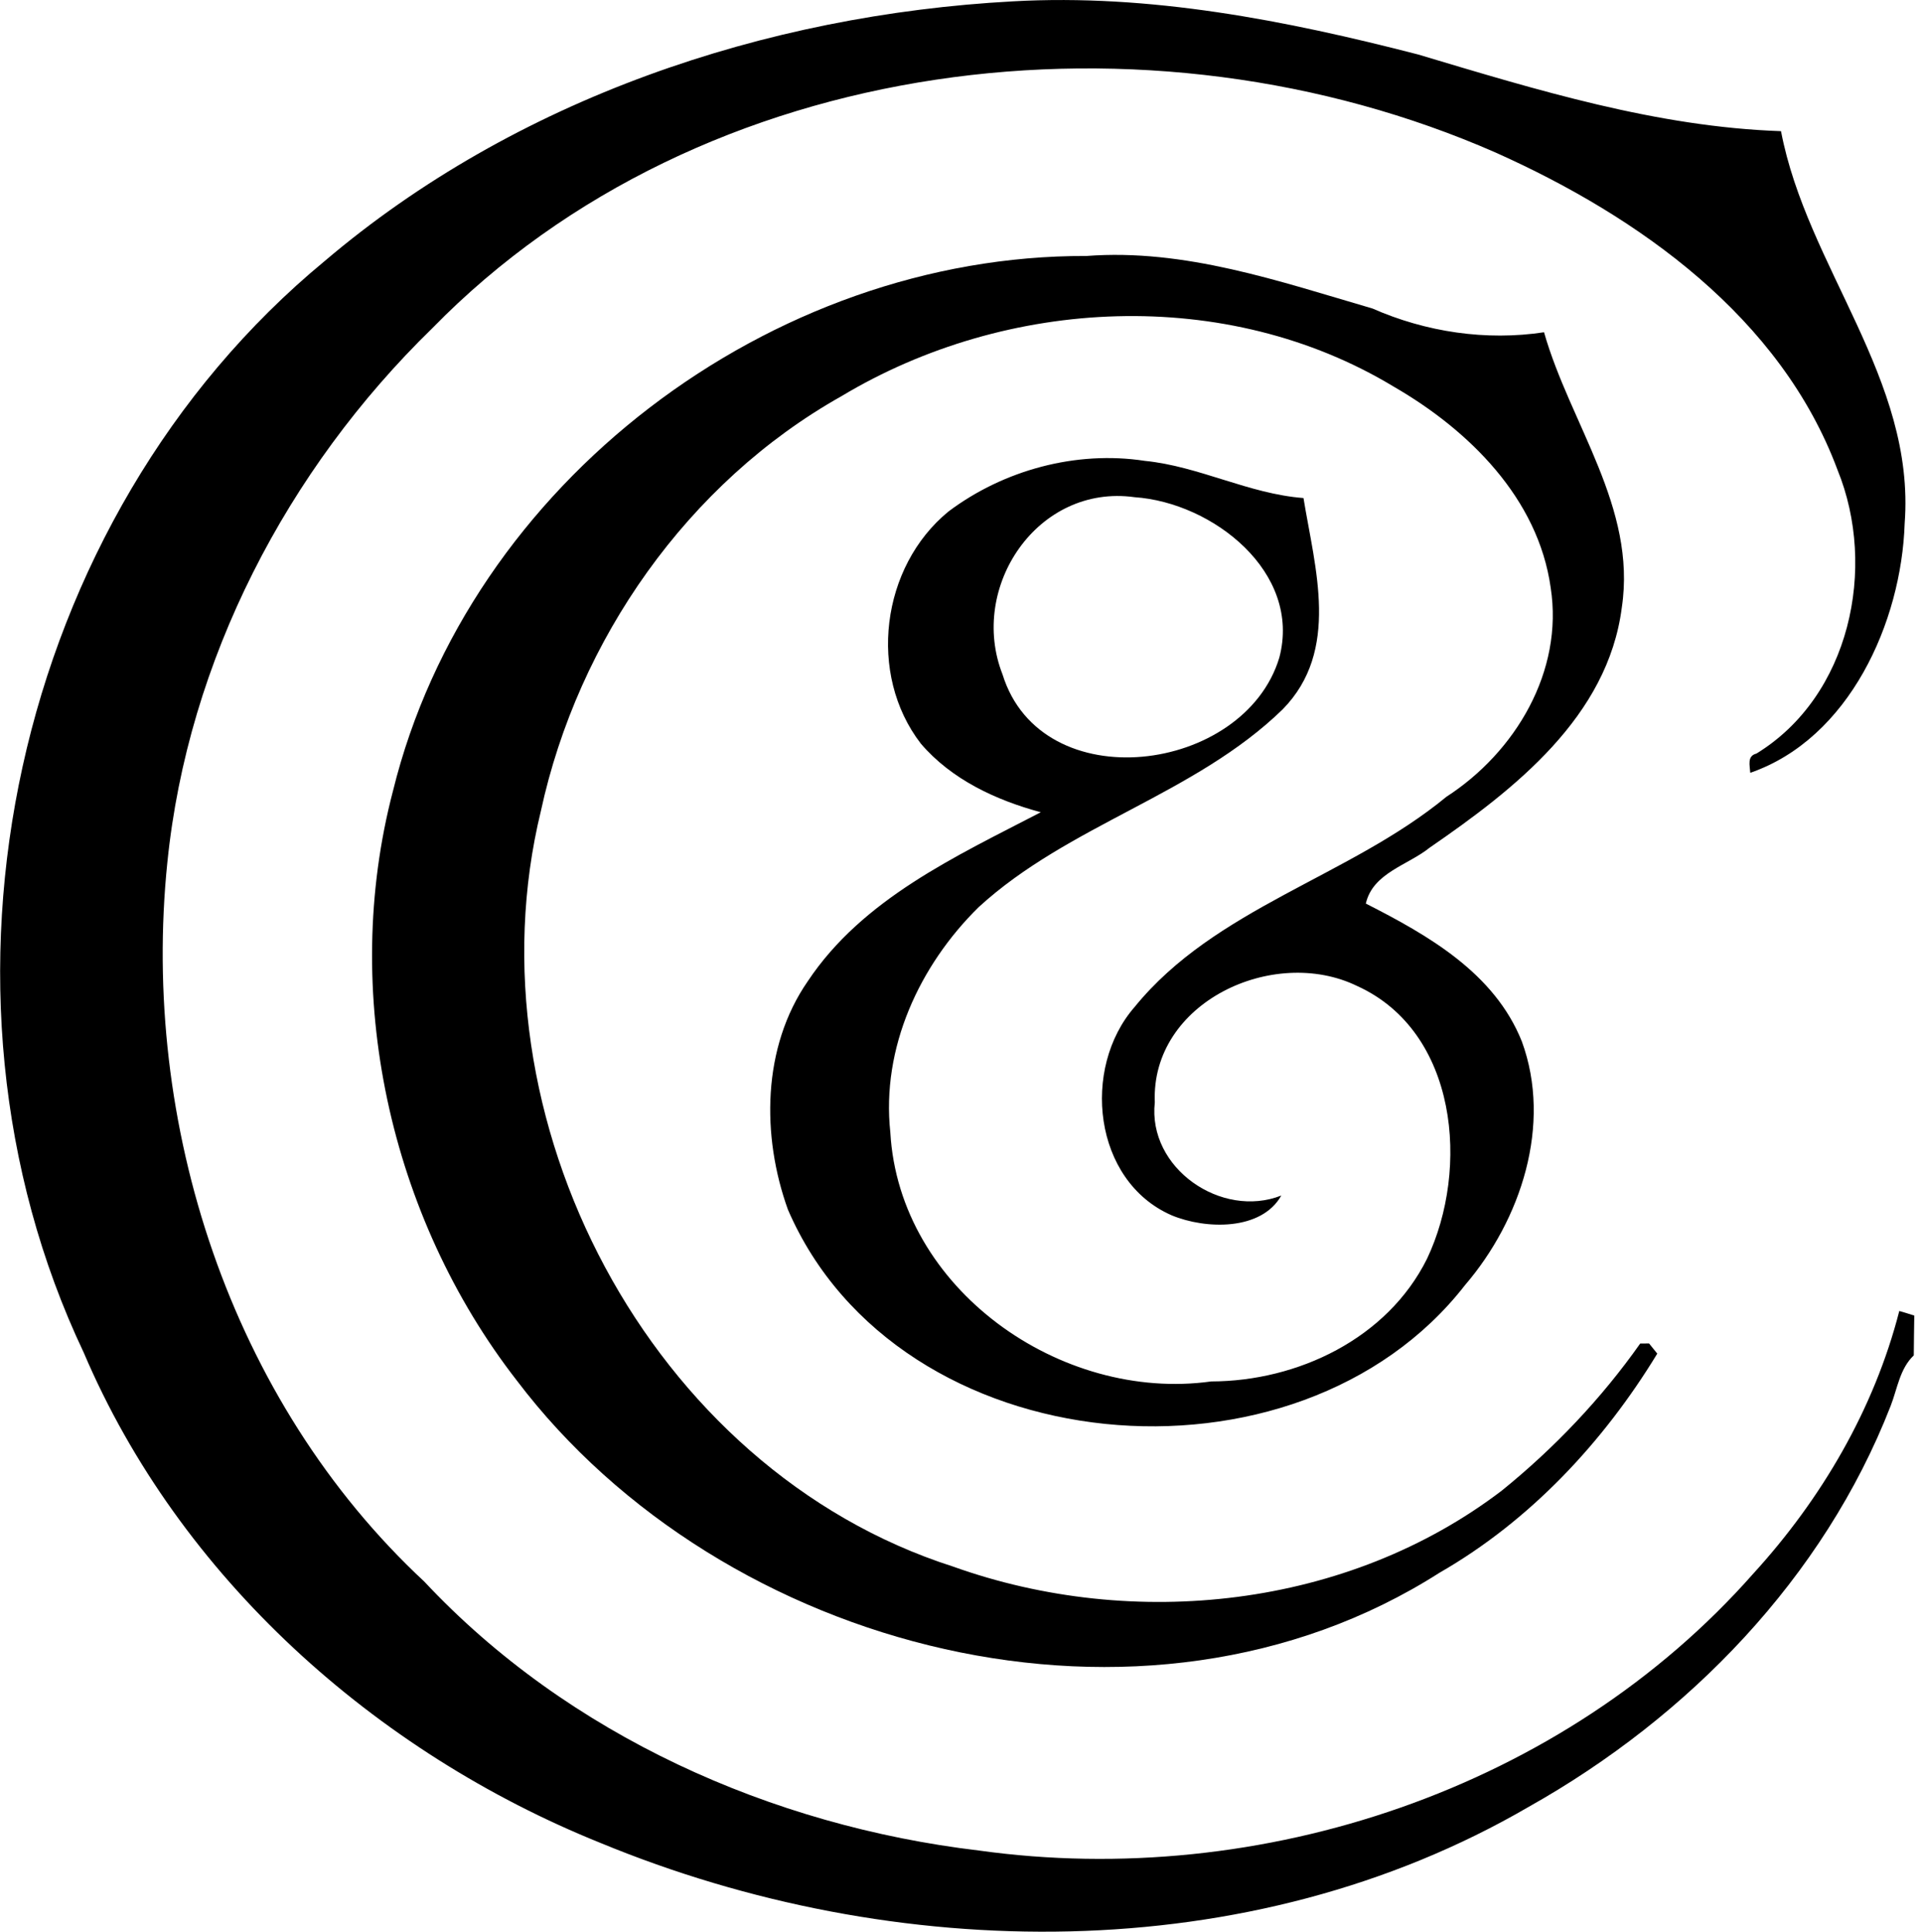
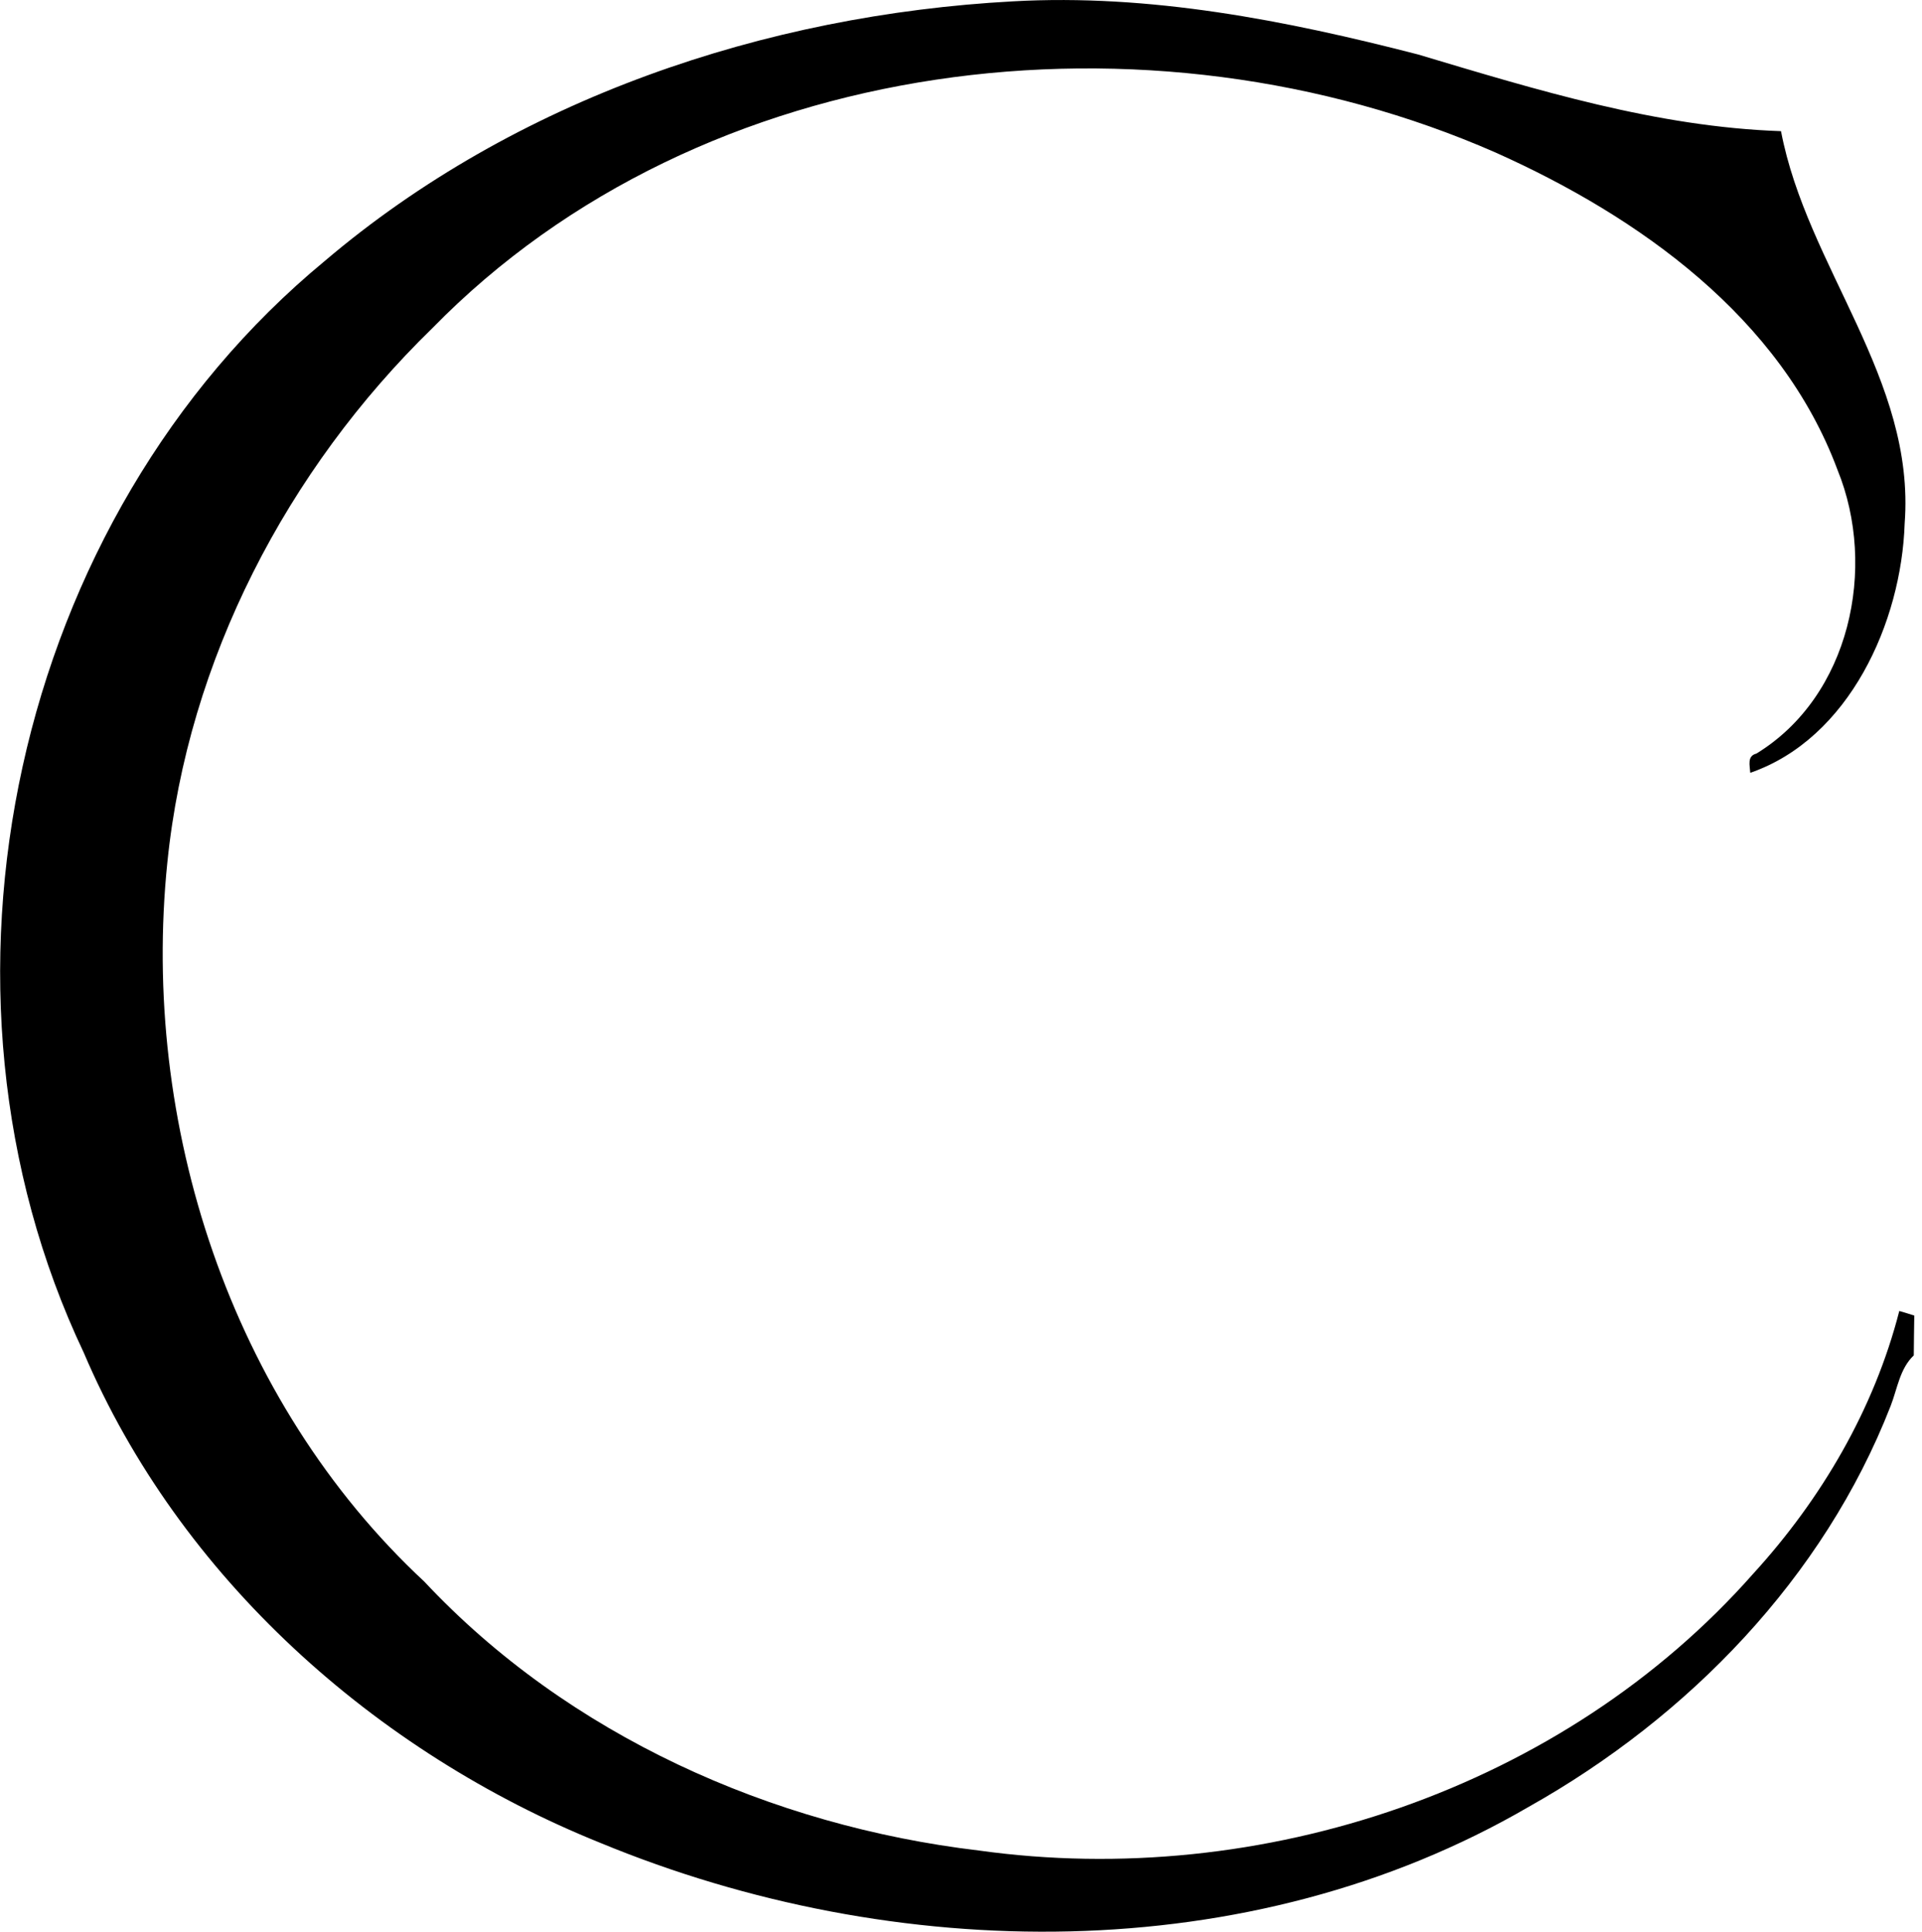
<svg xmlns="http://www.w3.org/2000/svg" width="199" height="200" fill="none" viewBox="0 0 199 200">
  <path fill="#000" d="M104.861.14c14.18-.797 28.271 1.969 41.961 5.5 12.273 3.668 24.697 7.502 37.58 7.94 2.683 14.086 13.935 25.645 12.804 40.606-.333 10.257-5.746 22.29-15.987 25.828-.042-.76-.354-1.74.636-1.99 9.678-5.918 12.533-19.228 8.397-29.375-5.871-15.78-20.54-26.198-35.366-32.84C119.046.057 72.746 5.35 44.741 34 29.733 48.623 19.455 68.335 17.33 89.27c-2.787 27.047 6.49 55.766 26.598 74.483 14.894 15.909 35.955 25.296 57.412 27.844 29.24 4.084 60.542-6.382 80.207-28.683 7.048-7.72 12.497-17.018 15.102-27.177.505.146 1.026.303 1.552.475-.031 1.37-.031 2.74-.052 4.12-1.453 1.381-1.698 3.449-2.396 5.235-6.934 17.801-20.931 32.209-37.444 41.492-28.959 16.858-65.705 16.321-96.132 3.756-23.312-9.392-43.587-27.474-53.51-50.775-17.889-37.736-7.304-86.37 24.952-113.015C53.368 10.241 79.195 1.535 104.861.14Z" />
-   <path fill="#000" d="M40.688 81.894c7.84-31.89 39.122-55.5 71.795-55.39 10.194-.781 19.982 2.626 29.62 5.439 5.537 2.438 11.767 3.37 17.763 2.458 2.704 9.497 9.606 18.14 8.054 28.495-1.448 11.32-11.122 18.832-19.889 24.864-2.261 1.829-5.882 2.6-6.616 5.793 6.428 3.271 13.325 7.173 16.159 14.289 3.147 8.611-.099 18.472-5.886 25.213-17.337 22.29-58.678 18.639-70.107-7.814-2.745-7.621-2.683-16.81 2.058-23.65 5.678-8.528 15.336-12.93 24.124-17.493-4.641-1.25-9.252-3.391-12.424-7.11-5.527-7.169-4.12-18.322 2.875-24.036 5.72-4.293 13.222-6.324 20.317-5.236 5.641.563 10.752 3.418 16.43 3.85 1.187 7.277 3.818 15.79-2.152 21.874-9.054 8.82-22.165 11.94-31.479 20.483-6.137 6.032-10.09 14.586-9.148 23.306.917 16.222 17.628 27.969 33.225 25.802 8.955-.021 18.222-4.428 22.337-12.685 4.439-9.325 3.199-23.53-7.23-28.26-8.653-4.21-21.374 1.698-20.947 12.044-.755 6.824 6.903 12.09 13.096 9.652-2.047 3.652-7.808 3.522-11.351 2.048-8.131-3.548-9.371-15.238-3.834-21.572 8.351-10.273 22.234-13.471 32.277-21.76 7.158-4.625 12.148-13.007 10.799-21.66-1.297-9.246-8.465-16.305-16.222-20.79-17.331-10.48-40.075-9.324-57.224.98-15.893 8.939-27.265 25.207-31.104 42.935-7.731 31.724 11.226 68.168 42.669 78.233 18.706 6.694 40.872 4.308 56.833-7.872 5.423-4.391 10.299-9.517 14.32-15.221.23 0 .688-.005.917-.005.276.338.563.687.849 1.052-5.579 9.173-13.184 17.31-22.545 22.686-30.532 19.493-74.243 8.226-95.55-19.92-13.189-16.987-18.268-40.174-12.809-61.022Zm76.775-30.417c-10.023-1.39-17.212 9.31-13.664 18.348 4.032 13.012 25.025 10.288 28.656-1.725 2.349-8.855-6.908-16.075-14.992-16.622Z" />
</svg>